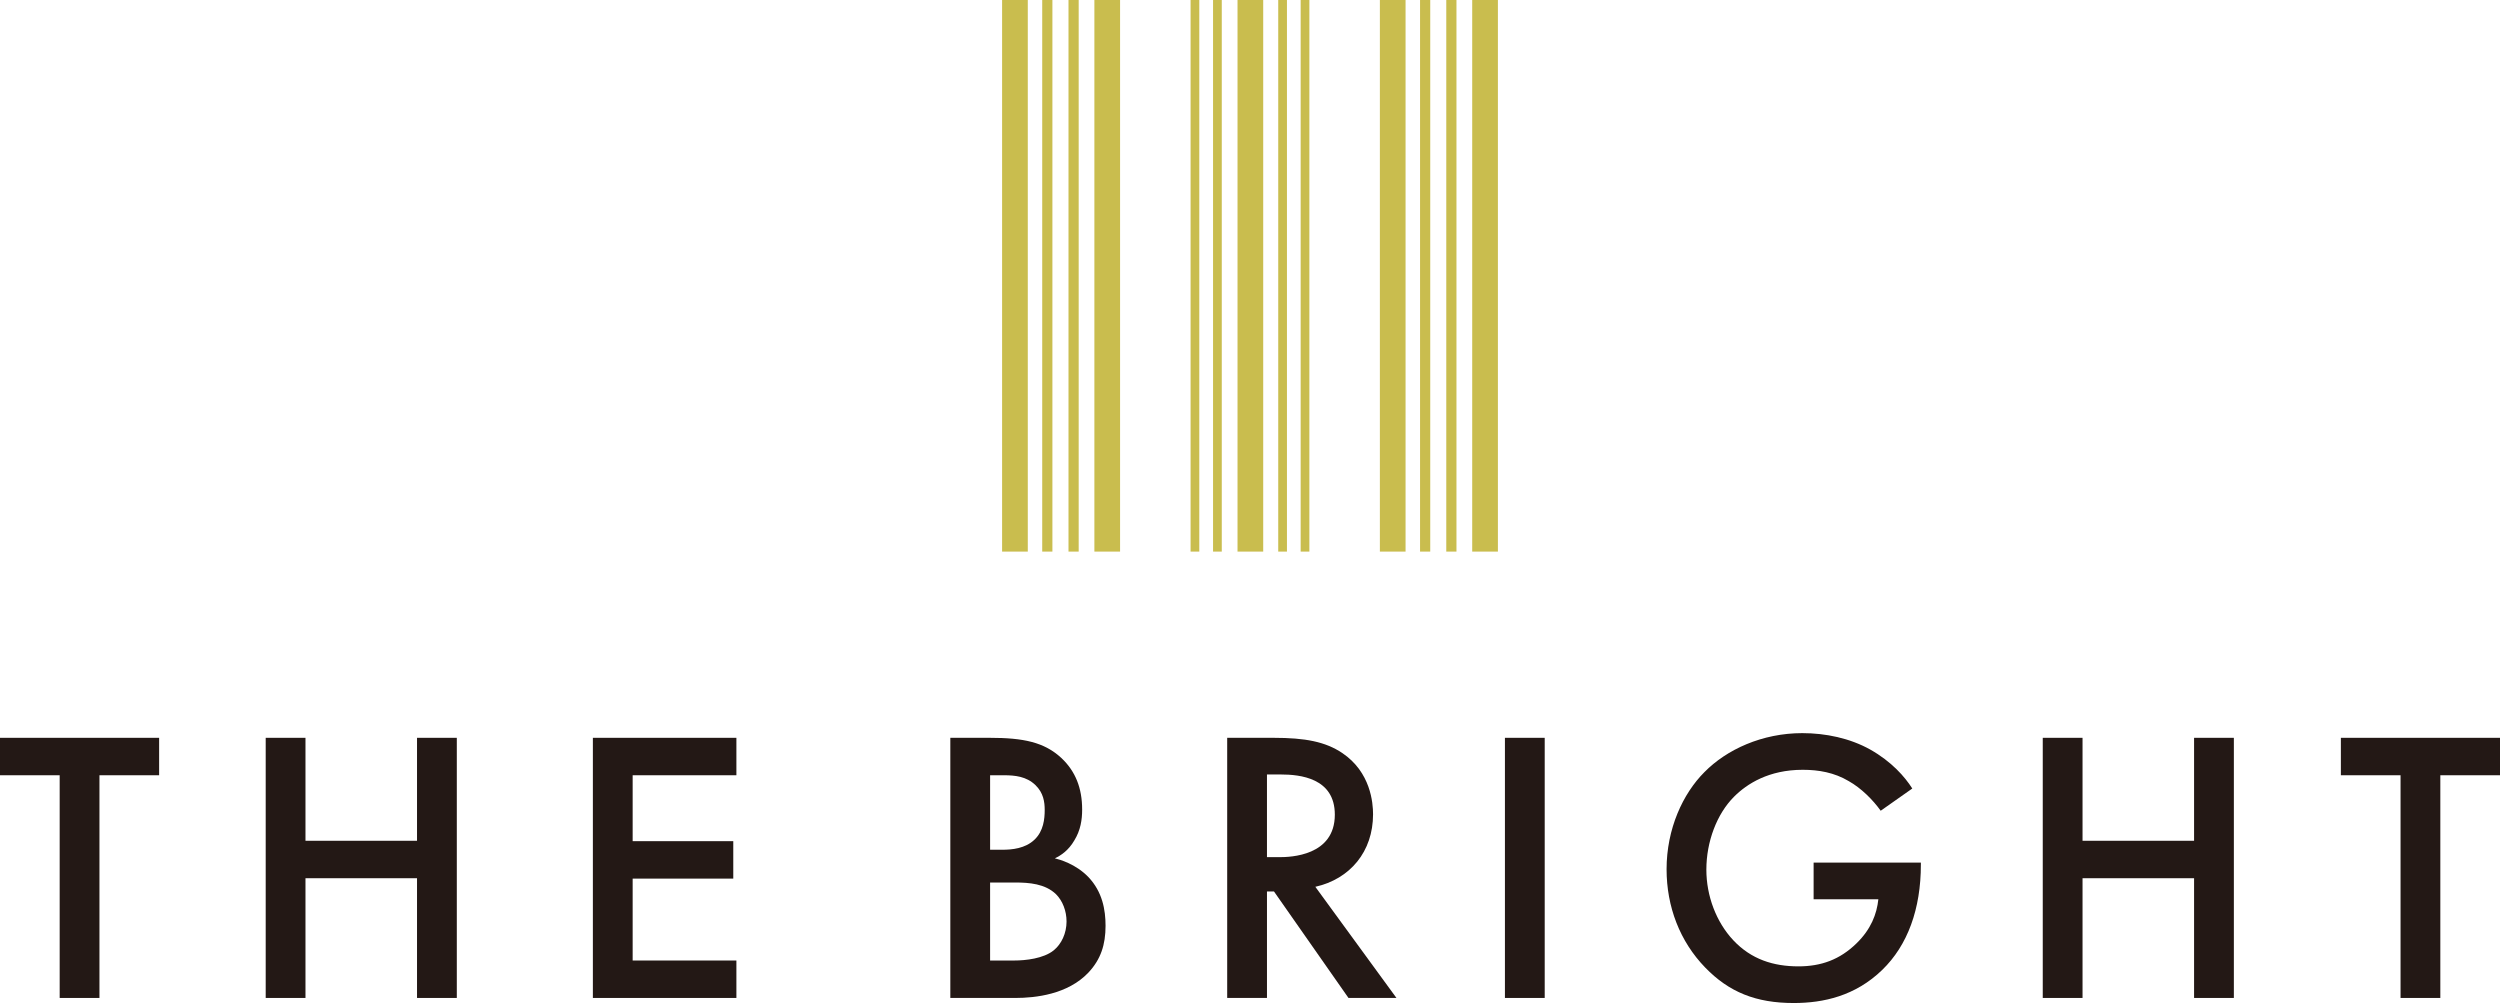
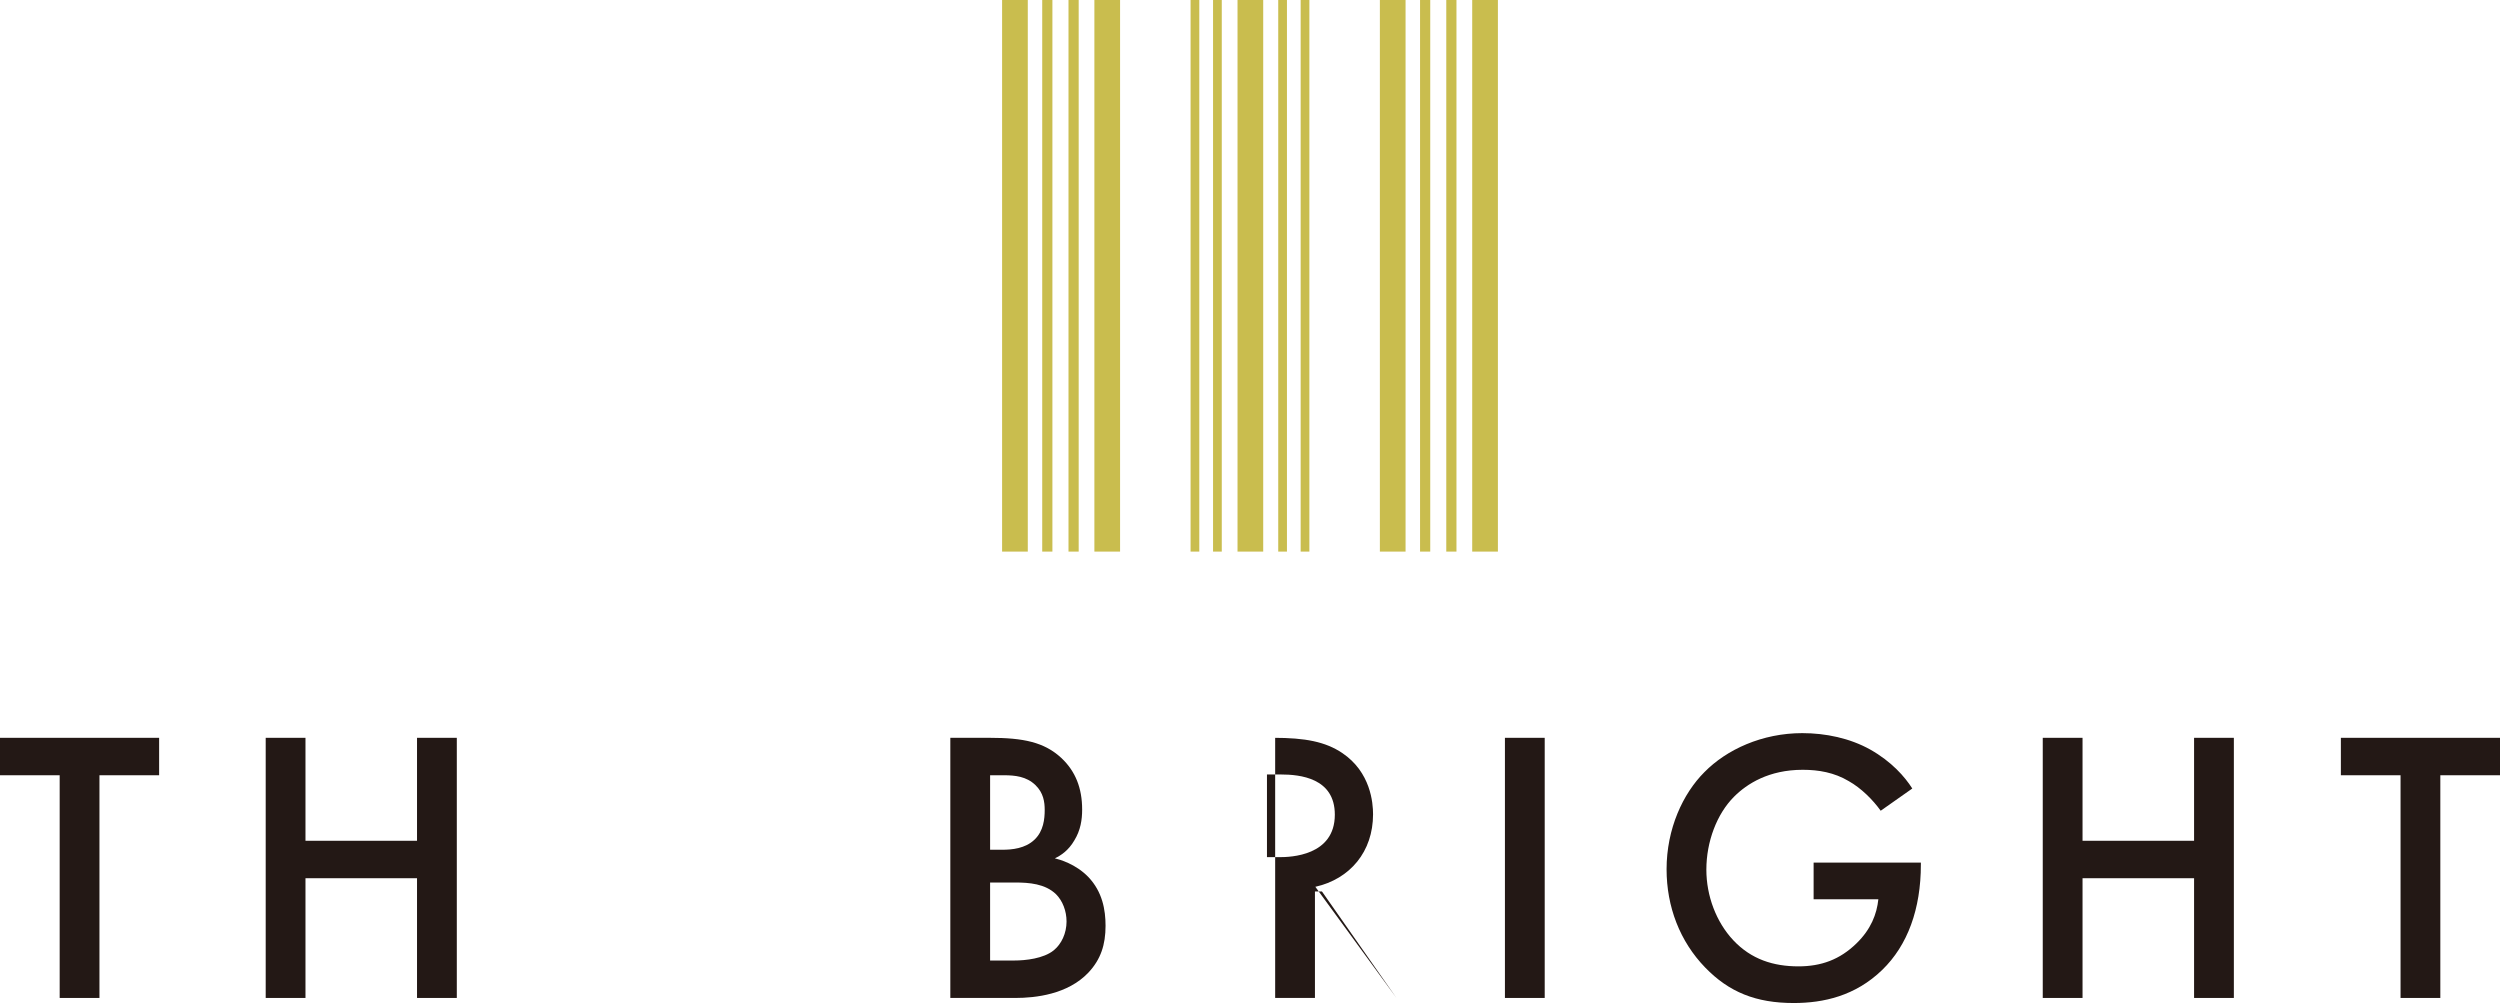
<svg xmlns="http://www.w3.org/2000/svg" id="_レイヤー_2" data-name="レイヤー 2" viewBox="0 0 512.8 205.74">
  <defs>
    <style>
      .cls-1 {
        fill: #231815;
      }

      .cls-2 {
        fill: #c9bd4e;
      }
    </style>
  </defs>
  <g id="_レイヤー_1-2" data-name="レイヤー 1">
    <g>
      <path class="cls-2" d="M229.75,0v113.15h-5.27V0h5.27ZM205.55,0v113.15h5.27V0h-5.27ZM219.17,0v113.15h2.09V0h-2.09ZM213.78,0v113.15h2.09V0h-2.09ZM301.98,0v113.15h5.27V0h-5.27ZM283.04,0v113.15h5.27V0h-5.27ZM296.66,0v113.15h2.09V0h-2.09ZM291.28,0v113.15h2.09V0h-2.09ZM253.84,0v113.15h5.27V0h-5.27ZM266.79,0v113.15h1.79V0h-1.79ZM262.19,0v113.15h1.79V0h-1.79ZM248.82,0v113.15h1.79V0h-1.79ZM244.21,0v113.15h1.79V0h-1.79Z" />
      <g>
        <path class="cls-1" d="M20.4,159.02v45.68h-8.16v-45.68H0v-7.68h32.64v7.68h-12.24Z" />
        <path class="cls-1" d="M62.66,172.46h22.88v-21.12h8.16v53.36h-8.16v-24.56h-22.88v24.56h-8.16v-53.36h8.16v21.12Z" />
-         <path class="cls-1" d="M151.05,159.02h-21.28v13.52h20.64v7.68h-20.64v16.8h21.28v7.68h-29.44v-53.36h29.44v7.68Z" />
        <path class="cls-1" d="M203.01,151.34c6.88,0,11.2.88,14.72,4.16,2.88,2.72,4.24,6.16,4.24,10.56,0,2.08-.32,4.24-1.6,6.32-1.2,2.08-2.8,3.12-4,3.68.96.24,4.24,1.12,6.88,3.84,2.88,3.04,3.52,6.72,3.52,10,0,3.84-.96,6.88-3.52,9.6-4.24,4.48-10.88,5.2-14.96,5.2h-13.36v-53.36h8.08ZM203.09,174.3h2.48c2,0,4.72-.24,6.64-2.08,1.84-1.76,2.08-4.24,2.08-6.08,0-1.6-.24-3.52-1.92-5.12-1.84-1.76-4.16-2-6.48-2h-2.8v15.28ZM203.09,197.02h4.96c2.32,0,6-.4,8.08-2.08,1.6-1.28,2.64-3.52,2.64-5.92,0-2.16-.8-4.24-2.16-5.6-2.24-2.16-5.52-2.4-8.4-2.4h-5.12v16Z" />
-         <path class="cls-1" d="M261.24,151.34c6.48,0,10.64.8,14.08,3.12,5.84,3.92,6.32,10.24,6.32,12.56,0,7.68-4.72,13.28-11.84,14.88l16.64,22.8h-9.84l-15.28-21.84h-1.44v21.84h-8.16v-53.36h9.52ZM259.88,175.82h2.56c2.24,0,11.36-.24,11.36-8.72,0-7.52-7.12-8.24-11.12-8.24h-2.8v16.96Z" />
+         <path class="cls-1" d="M261.24,151.34c6.48,0,10.64.8,14.08,3.12,5.84,3.92,6.32,10.24,6.32,12.56,0,7.68-4.72,13.28-11.84,14.88l16.64,22.8l-15.28-21.84h-1.44v21.84h-8.16v-53.36h9.52ZM259.88,175.82h2.56c2.24,0,11.36-.24,11.36-8.72,0-7.52-7.12-8.24-11.12-8.24h-2.8v16.96Z" />
        <path class="cls-1" d="M316.85,151.34v53.36h-8.16v-53.36h8.16Z" />
        <path class="cls-1" d="M372.01,176.94h22v.4c0,9.12-2.72,16.56-7.92,21.6-5.52,5.36-12.08,6.8-18.16,6.8-7.76,0-13.28-2.24-18.16-7.28-5.2-5.36-7.92-12.48-7.92-20.16,0-8.32,3.36-15.52,7.76-19.92,4.56-4.64,11.84-8,20.08-8,4.8,0,9.76,1.04,13.92,3.36,4.4,2.48,7.12,5.6,8.64,8l-6.48,4.56c-1.6-2.24-4-4.64-6.56-6.08-2.96-1.76-6.16-2.32-9.44-2.32-6.96,0-11.44,2.88-14.08,5.52-3.52,3.52-5.68,9.2-5.68,14.96,0,5.36,2,10.72,5.52,14.48,3.68,3.92,8.24,5.36,13.36,5.36,4.64,0,8.48-1.36,11.92-4.72,2.96-2.88,4.16-6,4.48-9.04h-13.28v-7.52Z" />
        <path class="cls-1" d="M427.17,172.46h22.88v-21.12h8.16v53.36h-8.16v-24.56h-22.88v24.56h-8.16v-53.36h8.16v21.12Z" />
        <path class="cls-1" d="M500.56,159.02v45.68h-8.16v-45.68h-12.24v-7.68h32.64v7.68h-12.24Z" />
      </g>
    </g>
  </g>
</svg>